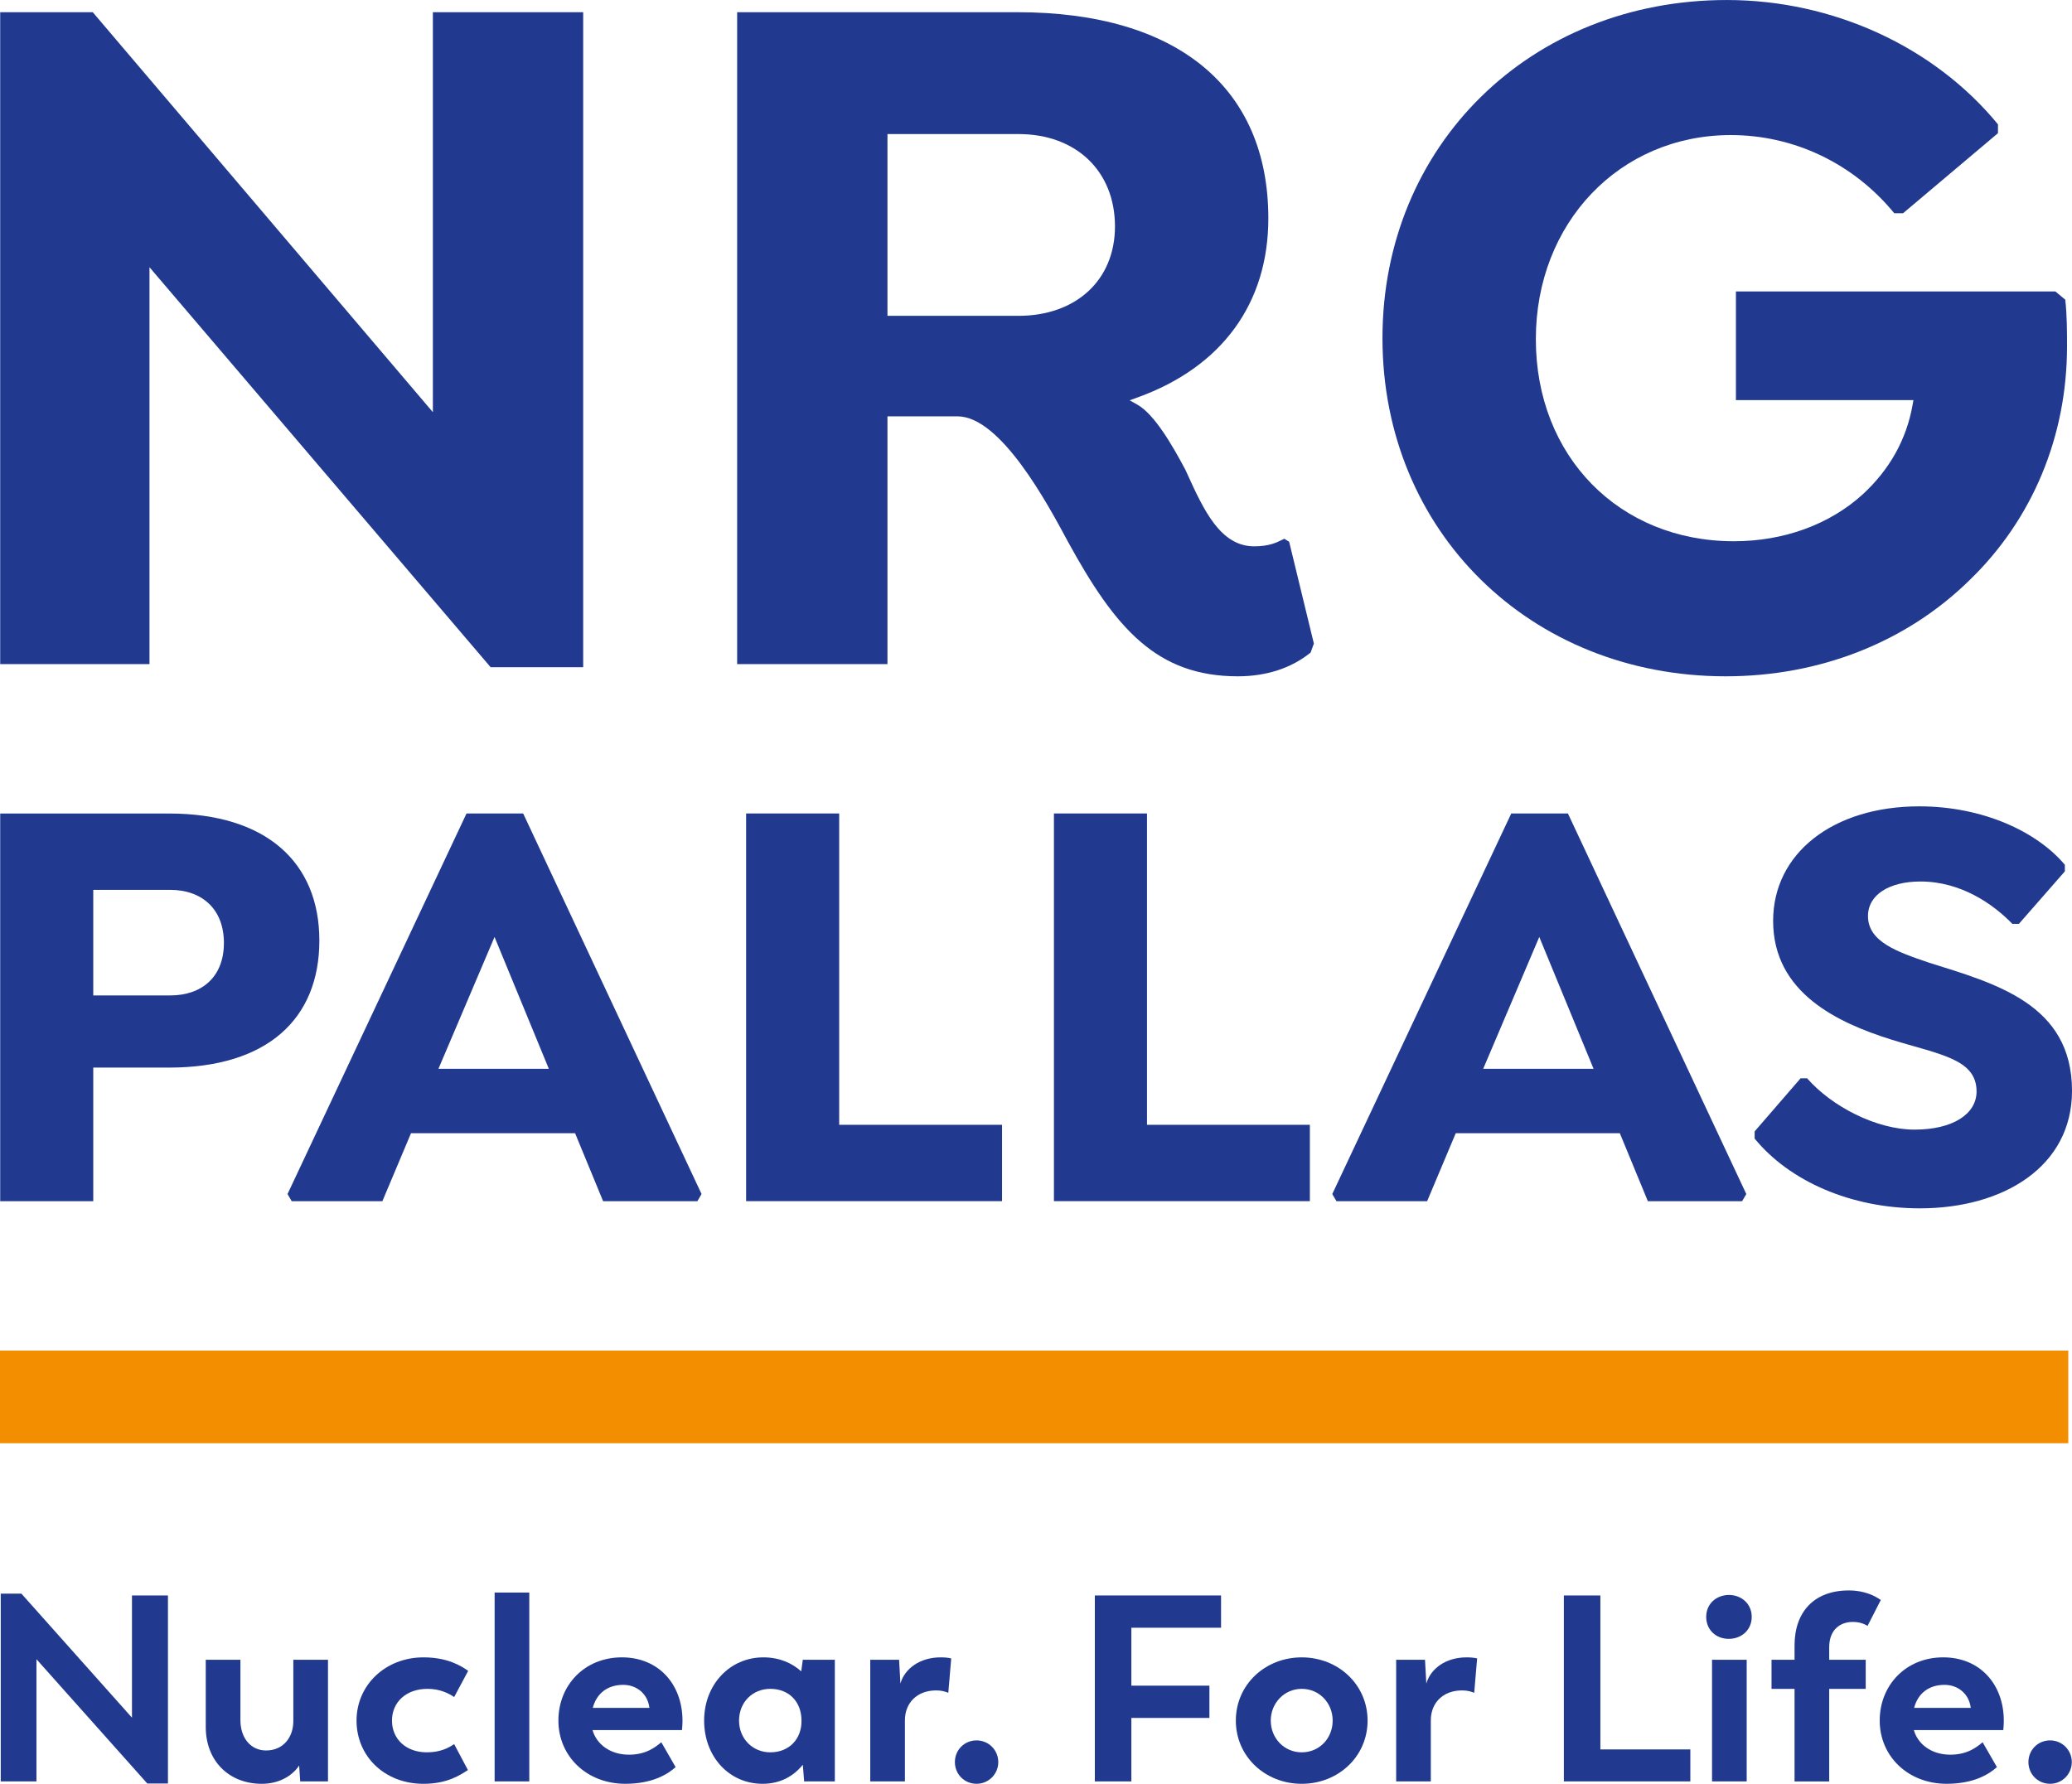
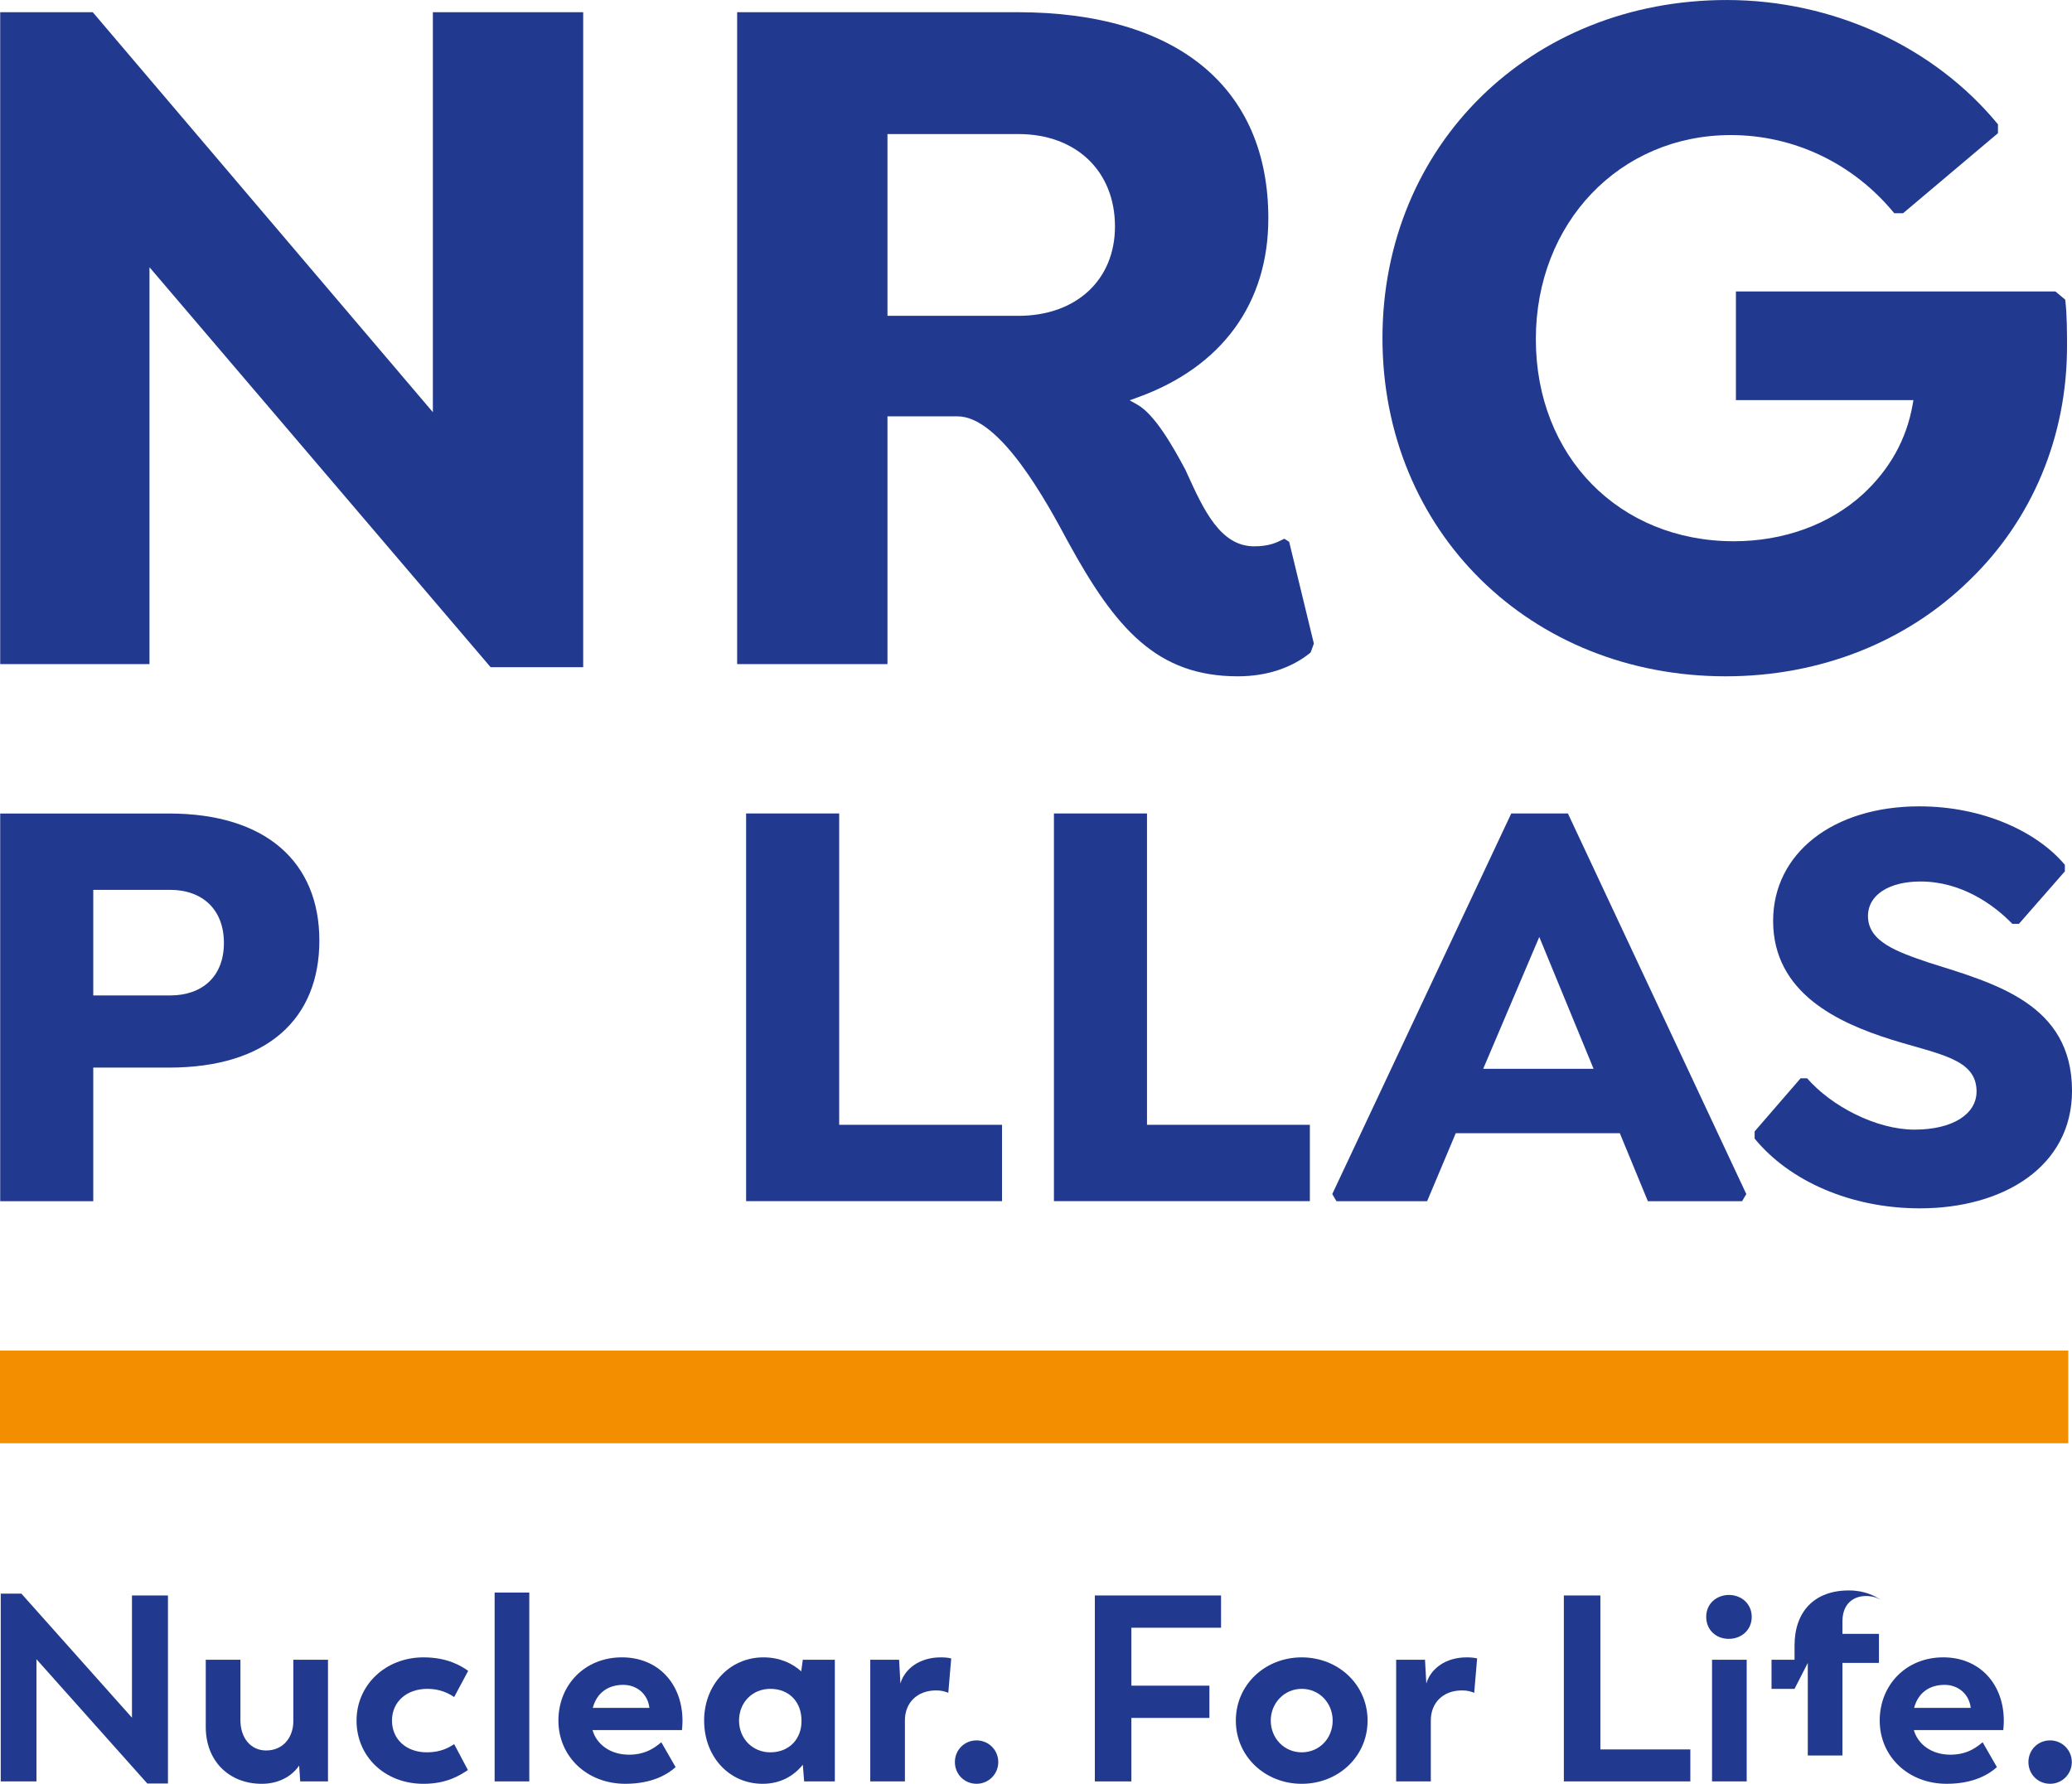
<svg xmlns="http://www.w3.org/2000/svg" id="svg1" width="377.95" height="325.45" version="1.1" viewBox="0 0 377.95 325.45">
  <g id="g1">
    <path id="path2" d="m89.491 121.73h16.888v-119.5h-27.42v72.972l-62.037-72.972h-16.886v118.94h27.233v-72.413l62.222 72.969" fill="#213a8f" />
    <path id="path3" d="m185.78 57.623h-23.899v-33.163h23.899c10.527 0 17.6 6.775 17.6 16.857 0 9.752-7.073 16.305-17.6 16.305zm-23.899 18.34h12.784c7.865 0 16.443 15.984 20.105 22.808 8.725 15.967 16.255 24.621 31.027 24.621 5.204 0 9.787-1.499 13.269-4.335l0.595-1.636-4.508-18.572-0.888-0.555c-0.119 0.057-0.239 0.116-0.36 0.177-1.081 0.537-2.427 1.205-5.143 1.205-6.172 0-9.227-6.704-12.181-13.188l-0.351-0.769c-2.444-4.599-5.669-10.147-8.767-11.891l-1.408-0.792 1.519-0.551c15.336-5.557 23.781-17.153 23.781-32.651 0-23.901-16.679-37.608-45.761-37.608h-51.133v118.94h27.42v-45.207" fill="#213a8f" />
    <path id="path4" d="m314.98 0.003c-35.805 0-62.807 26.524-62.807 61.696 0 35.171 26.921 61.693 62.62 61.693 17.175 0 32.977-6.241 44.501-17.573 11.448-11.072 17.749-26.213 17.749-42.637 0-2.472 0-5.825-0.328-8.511l-1.793-1.495h-58.276v19.824h32.379l-0.153 0.869c-1.112 6.304-4.181 11.805-9.121 16.348-6.071 5.505-14.407 8.533-23.475 8.533-20.933 0-36.127-15.504-36.127-36.867 0-21.231 15.292-37.24 35.571-37.24 11.536 0 22.381 5.193 29.811 14.264h1.6l17.315-14.609v-1.613c-11.664-14.208-30.136-22.683-49.465-22.683" fill="#213a8f" />
    <path id="path5" d="m377.27 263.32h-377.27v-16.911h377.27v16.911" fill="#f28e00" />
    <path id="path6" d="m40.843 172.04c0-6.203-4.027-9.685-9.794-9.685h-14.037v19.261h14.037c5.768 0 9.794-3.373 9.794-9.576zm17.411-0.436c0 14.256-9.467 23.179-27.422 23.179h-13.82v24.376h-16.976v-70.734h30.796c17.738 0 27.422 8.924 27.422 23.179" fill="#213a8f" />
-     <path id="path7" d="m100.11 195-9.902-24.05-10.23 24.05zm27.858 22.852-0.762 1.306h-17.193l-5.115-12.406h-29.926l-5.223 12.406h-16.54l-0.762-1.306 32.646-69.428h10.339l32.537 69.428" fill="#213a8f" />
    <path id="path8" d="m182.78 219.15h-46.683v-70.734h16.976v56.804h29.707v13.93" fill="#213a8f" />
    <path id="path9" d="m238.93 219.15h-46.684v-70.734h16.976v56.804h29.708v13.93" fill="#213a8f" />
    <path id="path10" d="m290.68 195-9.903-24.05-10.229 24.05zm27.859 22.852-0.763 1.306h-17.193l-5.115-12.406h-29.925l-5.224 12.406h-16.54l-0.761-1.306 32.645-69.428h10.339l32.537 69.428" fill="#213a8f" />
    <path id="path11" d="m320.06 207.73v-1.305l8.379-9.685h1.197c4.463 5.114 12.623 9.359 19.588 9.359 6.964 0 11.317-2.829 11.317-6.964 0-5.986-6.856-6.748-15.561-9.468-9.685-3.047-21.547-8.487-21.547-21.656 0-12.296 10.883-20.893 26.661-20.893 11.535 0 21.437 4.572 26.552 10.665v1.196l-8.38 9.577h-1.196c-3.483-3.591-9.359-7.727-16.759-7.727-5.659 0-9.576 2.393-9.576 6.312 0 4.679 5.332 6.528 11.1 8.488 12.079 3.808 26.117 7.509 26.117 23.396 0 13.82-12.515 21.437-27.751 21.437-12.623 0-23.831-5.005-30.143-12.732" fill="#213a8f" />
    <path id="path12" d="m30.635 291.09v34.313h-3.765l-20.221-22.681v22.295h-6.515v-34.262h3.765l20.172 22.633v-22.297h6.564" fill="#213a8f" />
    <path id="path13" d="m59.828 302.82v22.2h-5.067l-0.193-2.896c-1.303 1.932-3.716 3.332-6.805 3.332-5.984 0-10.231-4.152-10.231-10.376v-12.26h6.322v11.004c0 3.329 1.93 5.549 4.681 5.549 3.138 0 4.971-2.412 4.971-5.355v-11.198h6.322" fill="#213a8f" />
    <path id="path14" d="m65.035 313.92c0-6.467 5.26-11.534 12.209-11.534 4.392 0 6.853 1.544 8.156 2.462l-2.558 4.777c-1.014-0.676-2.558-1.495-4.874-1.495-3.86 0-6.467 2.412-6.467 5.791 0 3.376 2.558 5.791 6.371 5.791 2.46 0 3.957-0.82 4.97-1.497l2.51 4.729c-1.351 0.869-3.716 2.512-8.108 2.512-7.094 0-12.209-5.021-12.209-11.535" fill="#213a8f" />
    <path id="path15" d="m90.224 290.56h6.322v34.457h-6.322v-34.457" fill="#213a8f" />
    <path id="path16" d="m108.13 311.6h10.328c-0.29-2.509-2.268-4.198-4.778-4.198-2.751 0-4.826 1.448-5.55 4.198zm16.264 4.055h-16.312c0.724 2.556 3.186 4.487 6.66 4.487 3.233 0 4.922-1.495 5.888-2.267l2.606 4.534c-1.351 1.208-4.102 3.043-9.169 3.043-7.047 0-12.21-5.021-12.21-11.535 0-6.467 4.778-11.534 11.583-11.534 6.708 0 11.052 4.921 11.052 11.581 0 0.82-0.096 1.691-0.096 1.691" fill="#213a8f" />
    <path id="path17" d="m146.2 313.92c0-3.379-2.221-5.791-5.695-5.791-3.235 0-5.696 2.459-5.696 5.791 0 3.282 2.461 5.791 5.696 5.791 3.473 0 5.743-2.462 5.695-5.791zm6.08-11.101v22.2h-5.597l-0.243-3.04c-1.64 2.028-4.053 3.476-7.335 3.476-6.129 0-10.666-4.971-10.666-11.535 0-6.564 4.681-11.534 10.81-11.534 2.944 0 5.261 1.062 6.901 2.556l0.289-2.122h5.84" fill="#213a8f" />
    <path id="path18" d="m173.51 302.58-0.531 6.272c-0.627-0.243-1.205-0.435-2.219-0.435-3.524 0-5.696 2.318-5.696 5.454v11.148h-6.321v-22.2h5.26l0.241 4.343c0.772-2.7 3.524-4.776 7.336-4.776 0.675 0 1.351 0.046 1.929 0.195" fill="#213a8f" />
    <path id="path19" d="m174.18 321.49c0-2.169 1.689-3.956 3.957-3.956 2.22 0 3.957 1.787 3.957 3.956 0 2.173-1.737 3.96-3.957 3.96-2.268 0-3.957-1.786-3.957-3.96" fill="#213a8f" />
    <path id="path20" d="m206.37 296.98v10.568h14.237v5.888h-14.237v11.583h-6.66v-33.927h23.02v5.888h-16.36" fill="#213a8f" />
    <path id="path21" d="m243.09 313.92c0-3.185-2.413-5.791-5.645-5.791-3.185 0-5.647 2.606-5.647 5.791 0 3.232 2.461 5.791 5.647 5.791 3.232 0 5.645-2.559 5.645-5.791zm-17.663 0c0-6.564 5.356-11.534 12.017-11.534 6.659 0 12.016 4.971 12.016 11.534 0 6.564-5.357 11.535-12.016 11.535-6.661 0-12.017-4.971-12.017-11.535" fill="#213a8f" />
    <path id="path22" d="m269.44 302.58-0.532 6.272c-0.627-0.243-1.205-0.435-2.219-0.435-3.523 0-5.696 2.318-5.696 5.454v11.148h-6.321v-22.2h5.26l0.243 4.343c0.771-2.7 3.523-4.776 7.335-4.776 0.676 0 1.351 0.046 1.931 0.195" fill="#213a8f" />
    <path id="path23" d="m308.33 319.18v5.838h-23.069v-33.927h6.661v28.088h16.408" fill="#213a8f" />
    <path id="path24" d="m312.29 302.82h6.321v22.2h-6.321zm-1.063-7.817c0-2.364 1.787-3.957 4.103-4.007 2.364 0 4.199 1.643 4.199 4.007 0 2.365-1.835 4.005-4.199 4.005-2.316 0-4.103-1.64-4.103-4.005" fill="#213a8f" />
-     <path id="path25" d="m327.34 308.13h-4.199v-5.311h4.199v-2.604c0-6.177 3.619-10.04 9.892-10.04 2.945 0 4.78 1.015 5.841 1.738l-2.415 4.729c-0.433-0.239-1.207-0.722-2.701-0.722-2.173 0-4.296 1.303-4.296 4.632v2.268h6.661v5.311h-6.661v16.89h-6.321v-16.89" fill="#213a8f" />
+     <path id="path25" d="m327.34 308.13h-4.199v-5.311h4.199v-2.604c0-6.177 3.619-10.04 9.892-10.04 2.945 0 4.78 1.015 5.841 1.738c-0.433-0.239-1.207-0.722-2.701-0.722-2.173 0-4.296 1.303-4.296 4.632v2.268h6.661v5.311h-6.661v16.89h-6.321v-16.89" fill="#213a8f" />
    <path id="path26" d="m349.15 311.6h10.329c-0.291-2.509-2.269-4.198-4.78-4.198-2.751 0-4.825 1.448-5.549 4.198zm16.264 4.055h-16.311c0.723 2.556 3.184 4.487 6.657 4.487 3.235 0 4.924-1.495 5.889-2.267l2.605 4.534c-1.351 1.208-4.101 3.043-9.169 3.043-7.045 0-12.211-5.021-12.211-11.535 0-6.467 4.78-11.534 11.584-11.534 6.708 0 11.051 4.921 11.051 11.581 0 0.82-0.096 1.691-0.096 1.691" fill="#213a8f" />
    <path id="path27" d="m370 321.49c0-2.169 1.689-3.956 3.956-3.956 2.221 0 3.957 1.787 3.957 3.956 0 2.173-1.736 3.96-3.957 3.96-2.267 0-3.956-1.786-3.956-3.96" fill="#213a8f" />
  </g>
</svg>